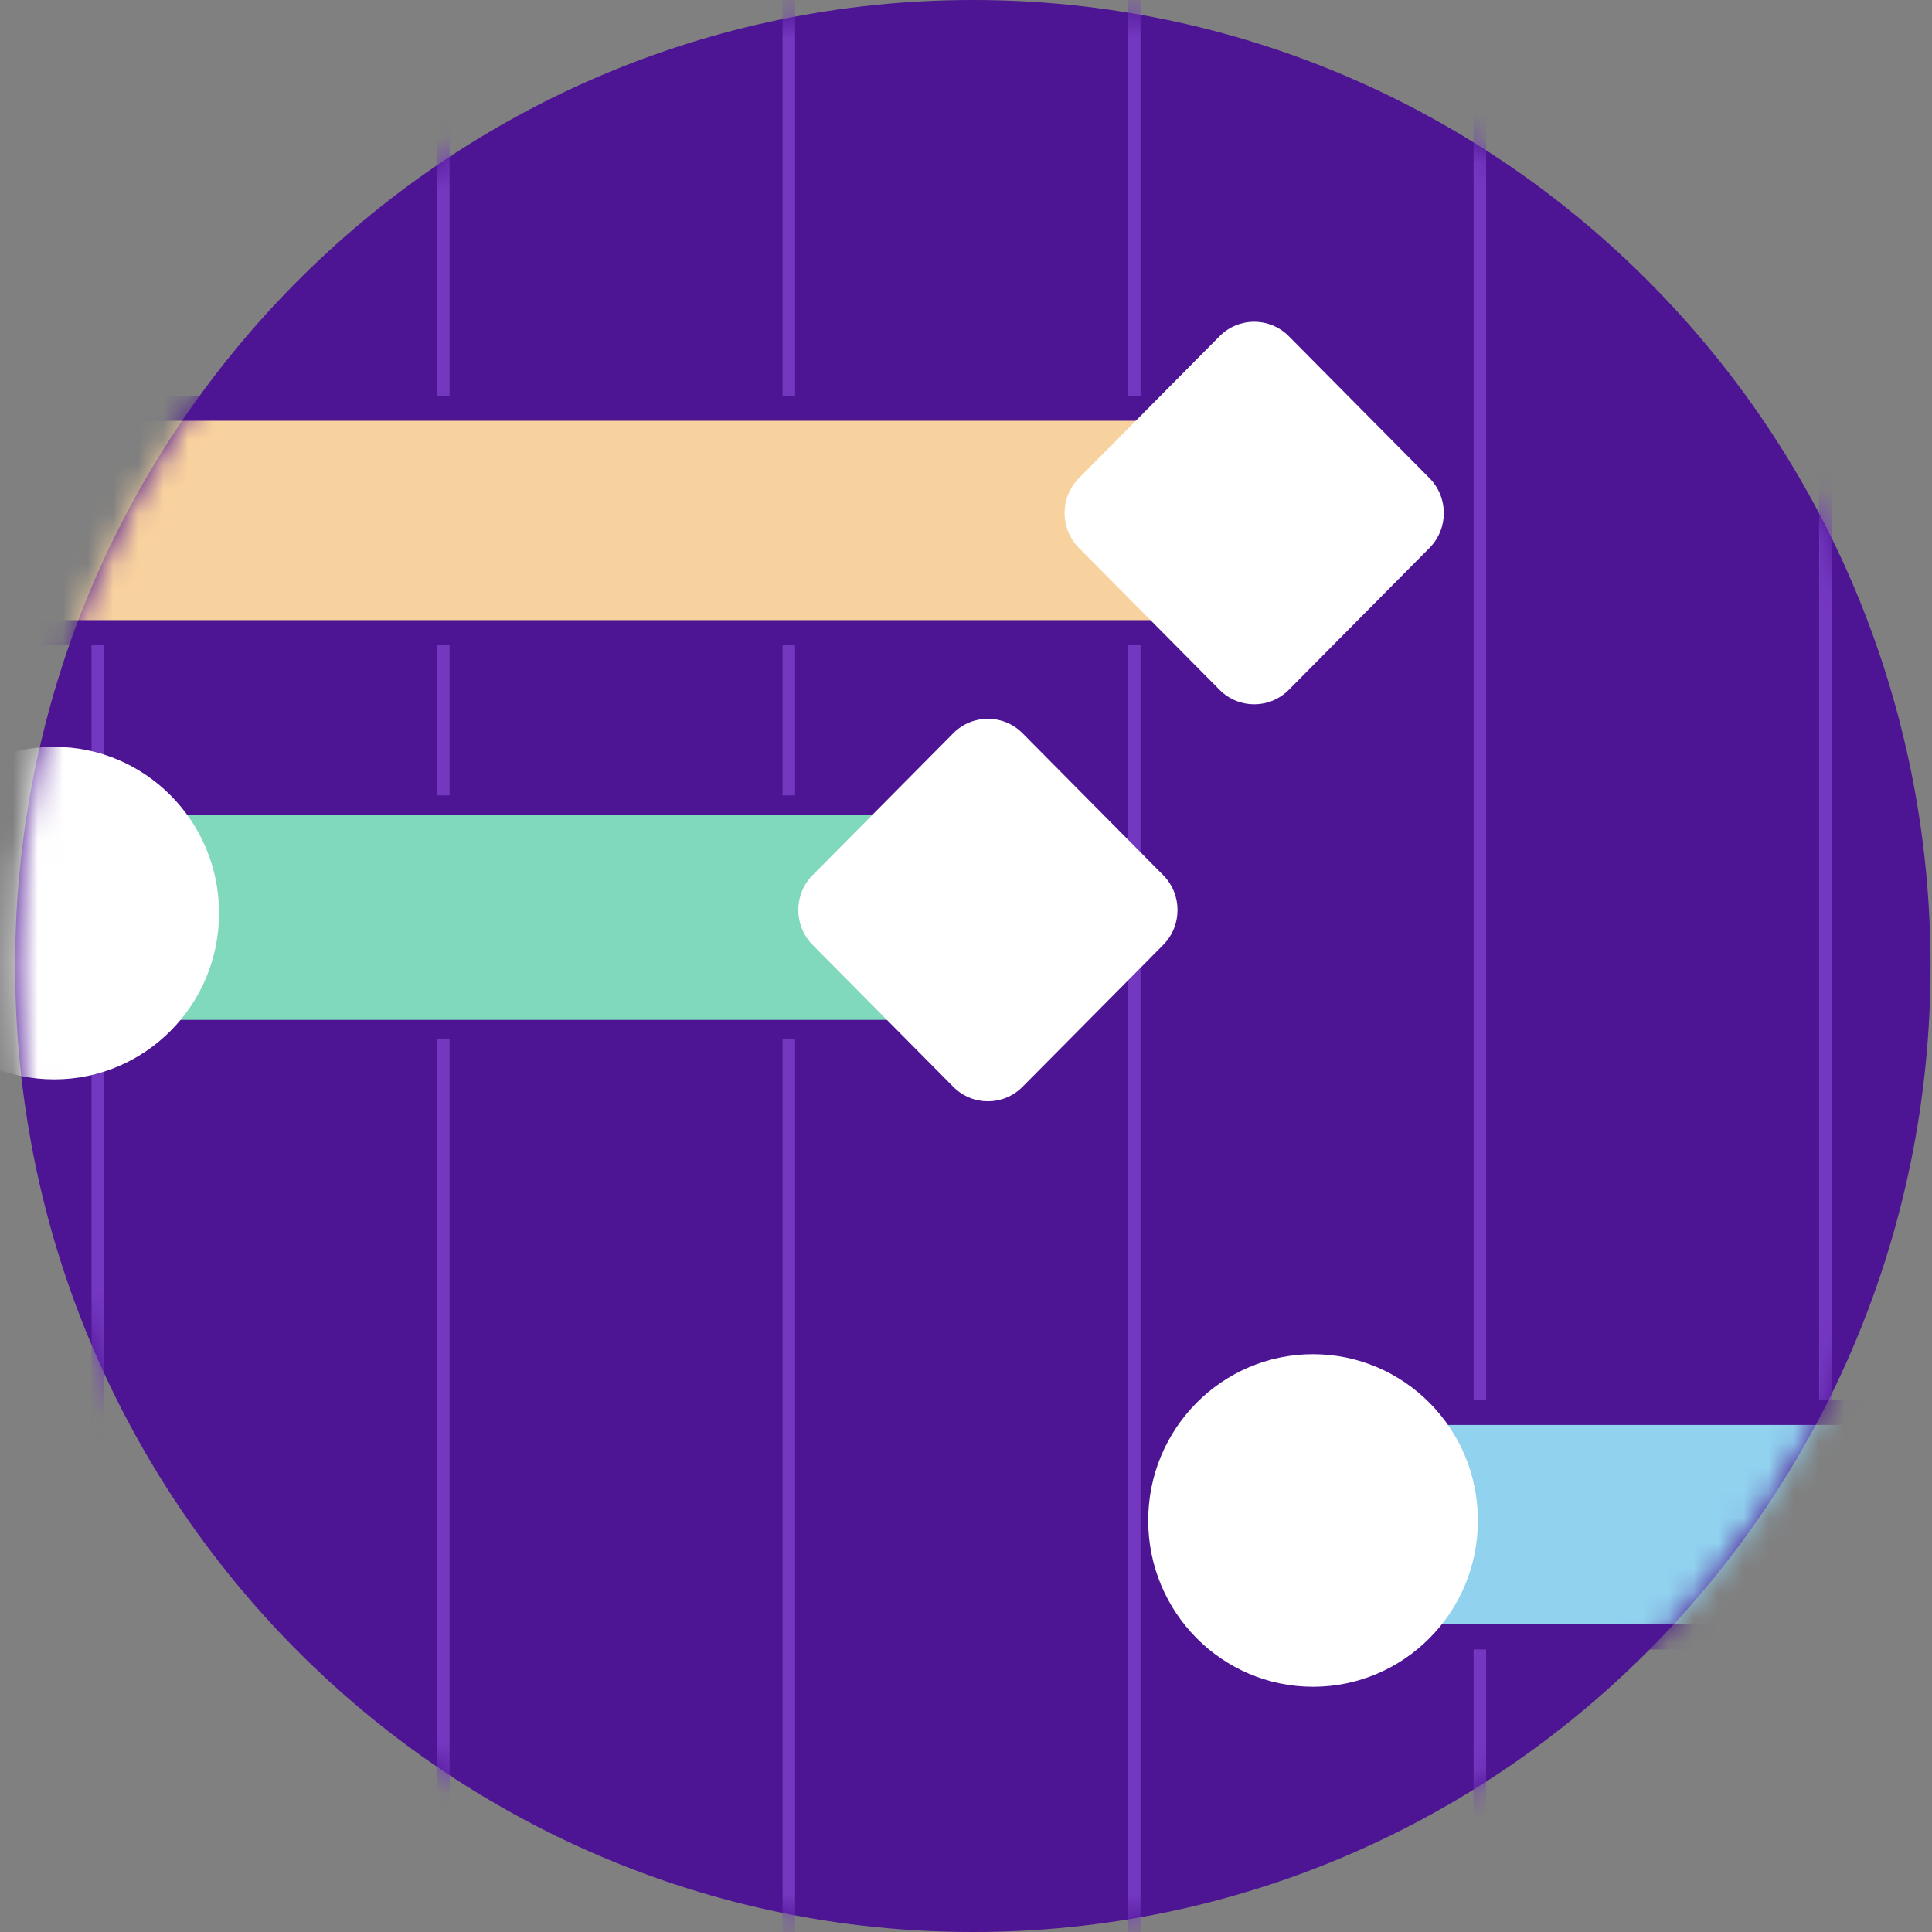
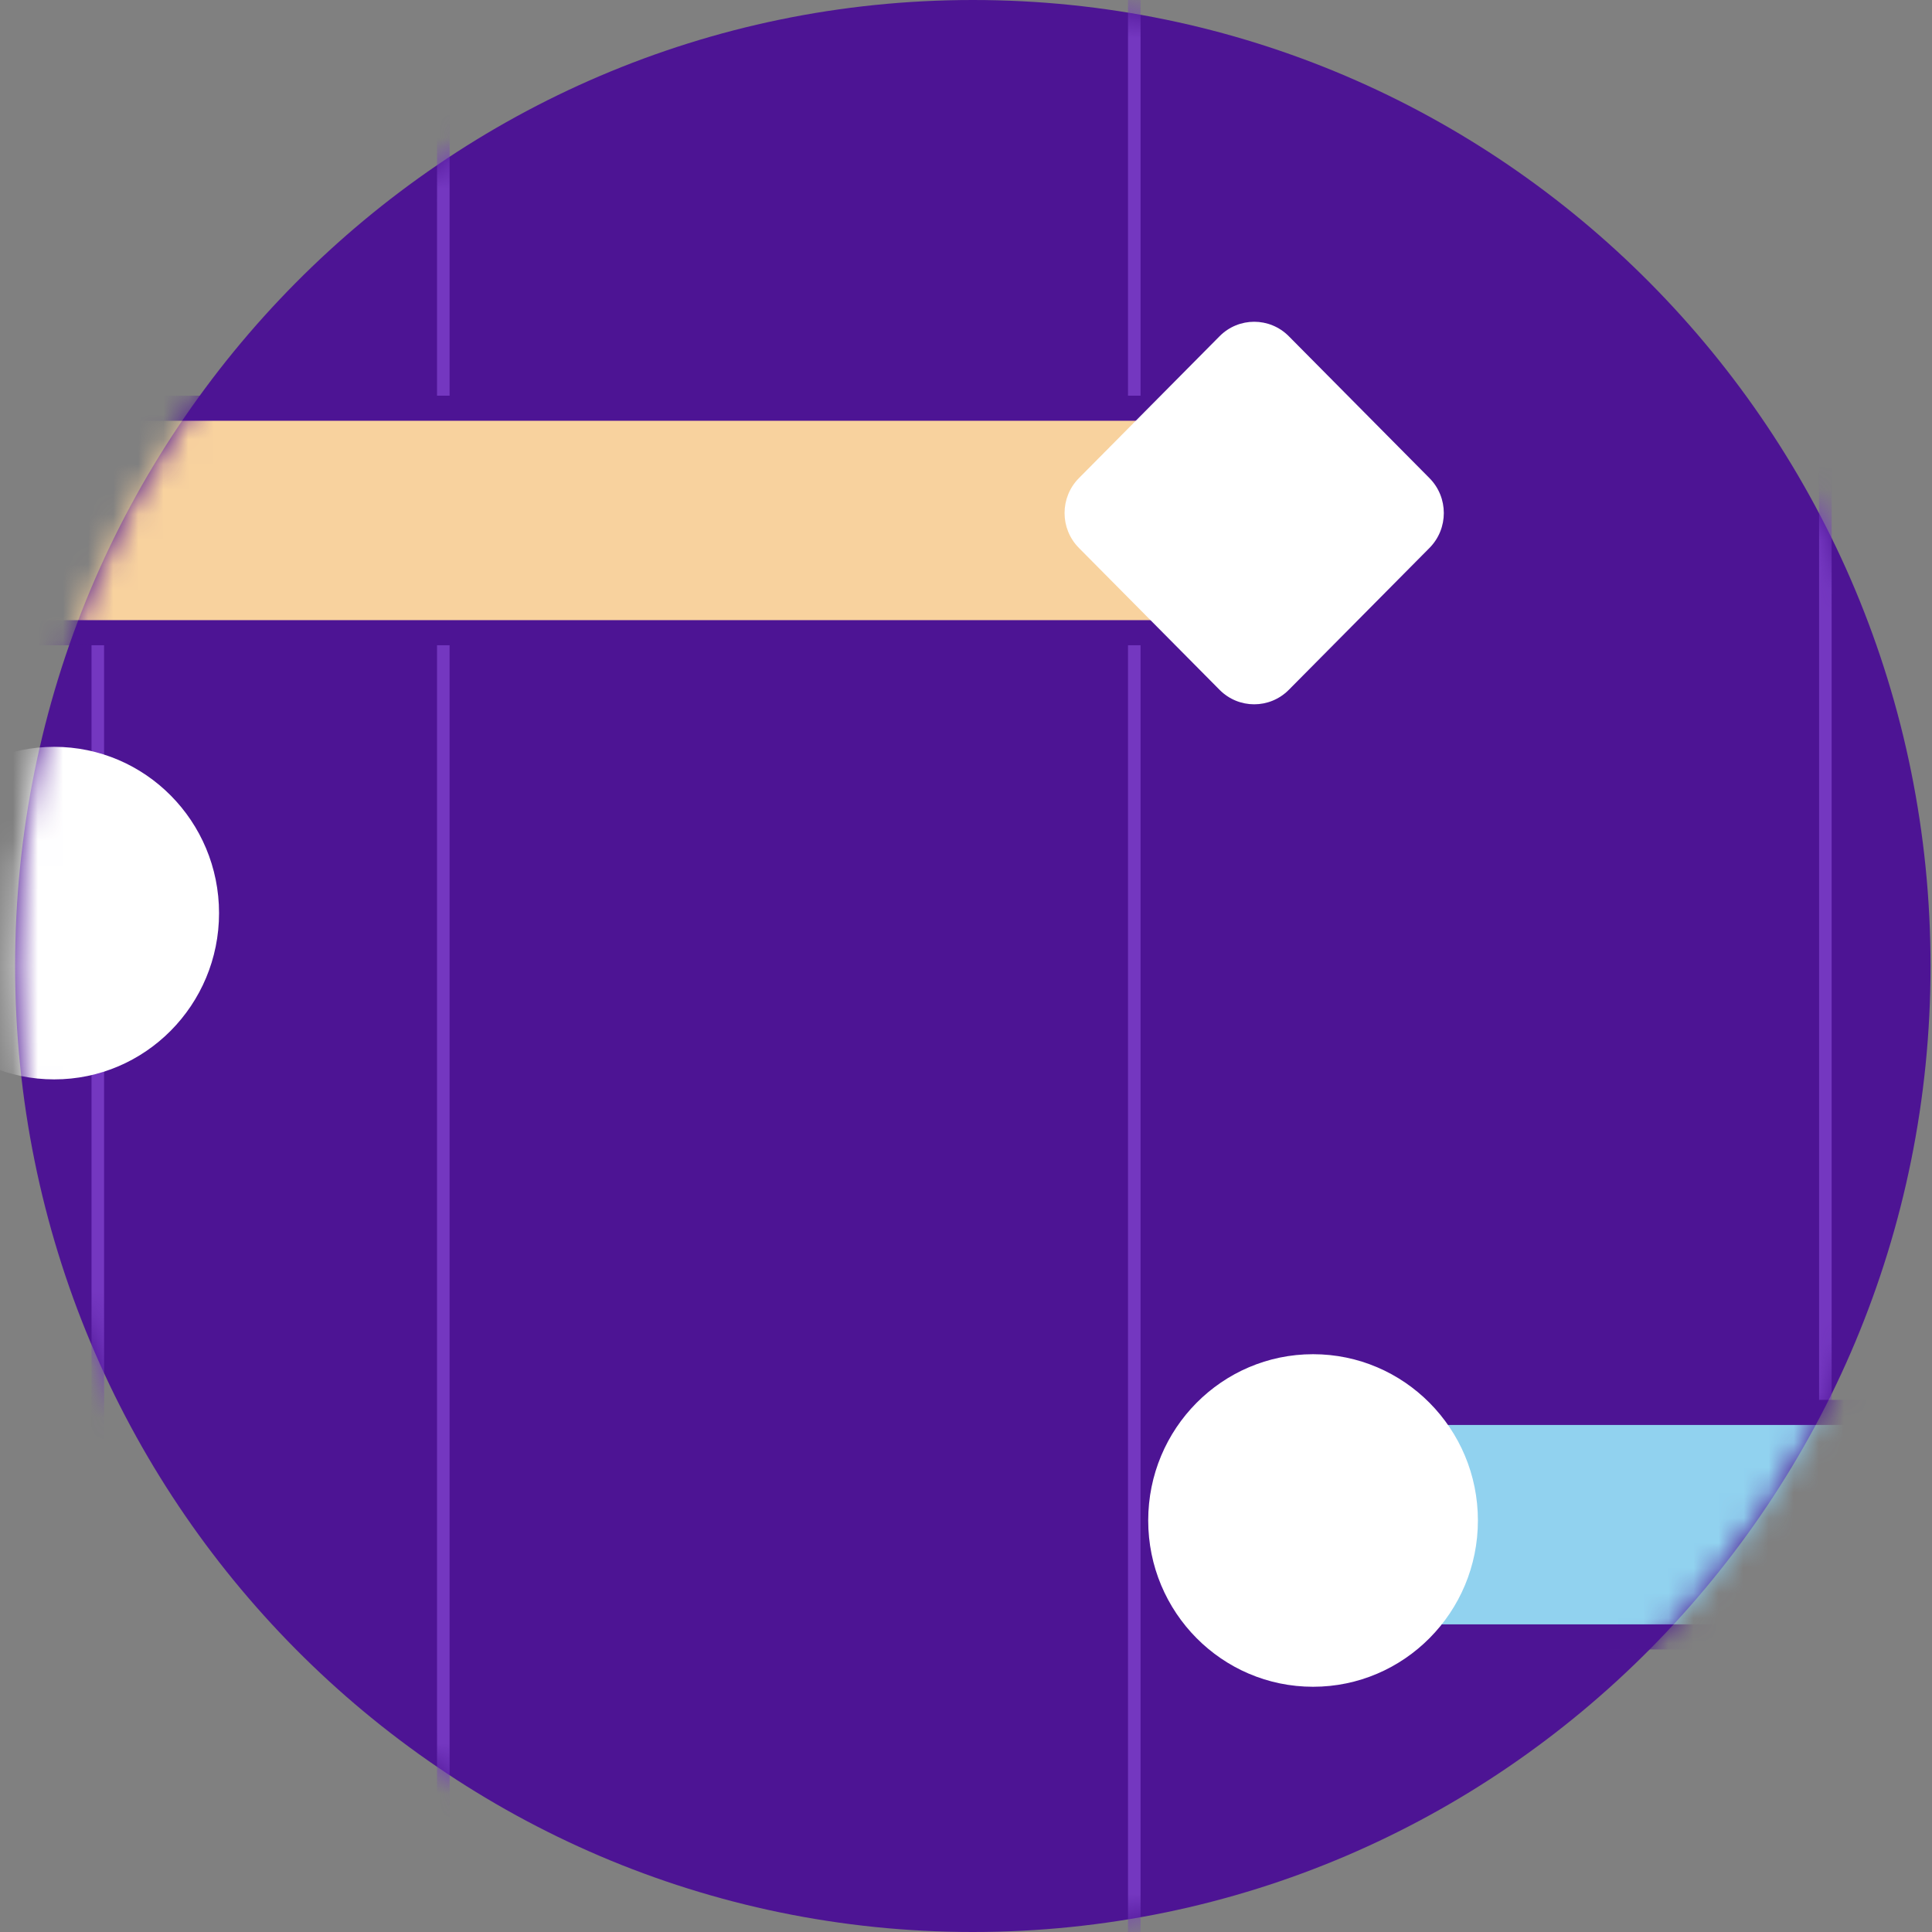
<svg xmlns="http://www.w3.org/2000/svg" width="77" height="77" viewBox="0 0 77 77" fill="none">
  <rect x="0" y="0" width="77" height="77" fill="#808080" stroke="none" />
  <path d="M38.772 77C59.852 77 76.942 59.763 76.942 38.5C76.942 17.237 59.852 0 38.772 0C17.691 0 0.602 17.237 0.602 38.5C0.602 59.763 17.691 77 38.772 77Z" fill="#4D1494" />
  <mask id="mask0_5440_955" style="mask-type:luminance" maskUnits="userSpaceOnUse" x="0" y="0" width="77" height="77">
    <path d="M38.772 77C59.852 77 76.942 59.763 76.942 38.5C76.942 17.237 59.852 0 38.772 0C17.691 0 0.602 17.237 0.602 38.5C0.602 59.763 17.691 77 38.772 77Z" fill="white" />
  </mask>
  <g mask="url(#mask0_5440_955)">
    <path d="M3.898 -4.549V85.856" stroke="#7437C0" stroke-width="0.5" stroke-miterlimit="10" />
    <path d="M17.668 -4.549V85.856" stroke="#7437C0" stroke-width="0.5" stroke-miterlimit="10" />
-     <path d="M31.438 -4.549V85.856" stroke="#7437C0" stroke-width="0.5" stroke-miterlimit="10" />
    <path d="M45.207 -4.549V85.856" stroke="#7437C0" stroke-width="0.5" stroke-miterlimit="10" />
-     <path d="M58.98 -4.549V85.856" stroke="#7437C0" stroke-width="0.5" stroke-miterlimit="10" />
    <path d="M72.75 -4.549V85.856" stroke="#7437C0" stroke-width="0.5" stroke-miterlimit="10" />
    <path d="M50.909 16.27H-12.621V25.216H50.909V16.27Z" fill="#F8D29E" stroke="#4D1494" stroke-miterlimit="10" />
-     <path d="M48.607 13.4L43 19.056C42.238 19.825 42.238 21.07 43 21.838L48.607 27.494C49.369 28.262 50.603 28.262 51.365 27.494L56.972 21.838C57.734 21.07 57.734 19.825 56.972 19.056L51.365 13.4C50.603 12.632 49.369 12.632 48.607 13.4Z" fill="white" />
+     <path d="M48.607 13.4L43 19.056C42.238 19.825 42.238 21.07 43 21.838L48.607 27.494C49.369 28.262 50.603 28.262 51.365 27.494L56.972 21.838C57.734 21.07 57.734 19.825 56.972 19.056L51.365 13.4C50.603 12.632 49.369 12.632 48.607 13.4" fill="white" />
    <path d="M116.76 56.292H53.23V65.239H116.76V56.292Z" fill="#91D2EF" stroke="#4D1494" stroke-miterlimit="10" />
    <path d="M52.332 67.226C55.96 67.226 58.902 64.259 58.902 60.599C58.902 56.939 55.96 53.972 52.332 53.972C48.703 53.972 45.762 56.939 45.762 60.599C45.762 64.259 48.703 67.226 52.332 67.226Z" fill="white" />
-     <path d="M40.601 32.085H3.051V41.032H40.601V32.085Z" fill="#80D8BD" stroke="#4D1494" stroke-width="0.77" stroke-miterlimit="10" />
    <path d="M2.16 43.019C5.788 43.019 8.73 40.052 8.73 36.392C8.73 32.732 5.788 29.765 2.16 29.765C-1.469 29.765 -4.41 32.732 -4.41 36.392C-4.41 40.052 -1.469 43.019 2.16 43.019Z" fill="white" />
-     <path d="M37.994 29.223L32.387 34.879C31.625 35.647 31.625 36.892 32.387 37.661L37.994 43.316C38.755 44.084 39.99 44.084 40.752 43.316L46.359 37.661C47.121 36.892 47.121 35.647 46.359 34.879L40.752 29.223C39.99 28.455 38.756 28.455 37.994 29.223Z" fill="white" />
  </g>
</svg>